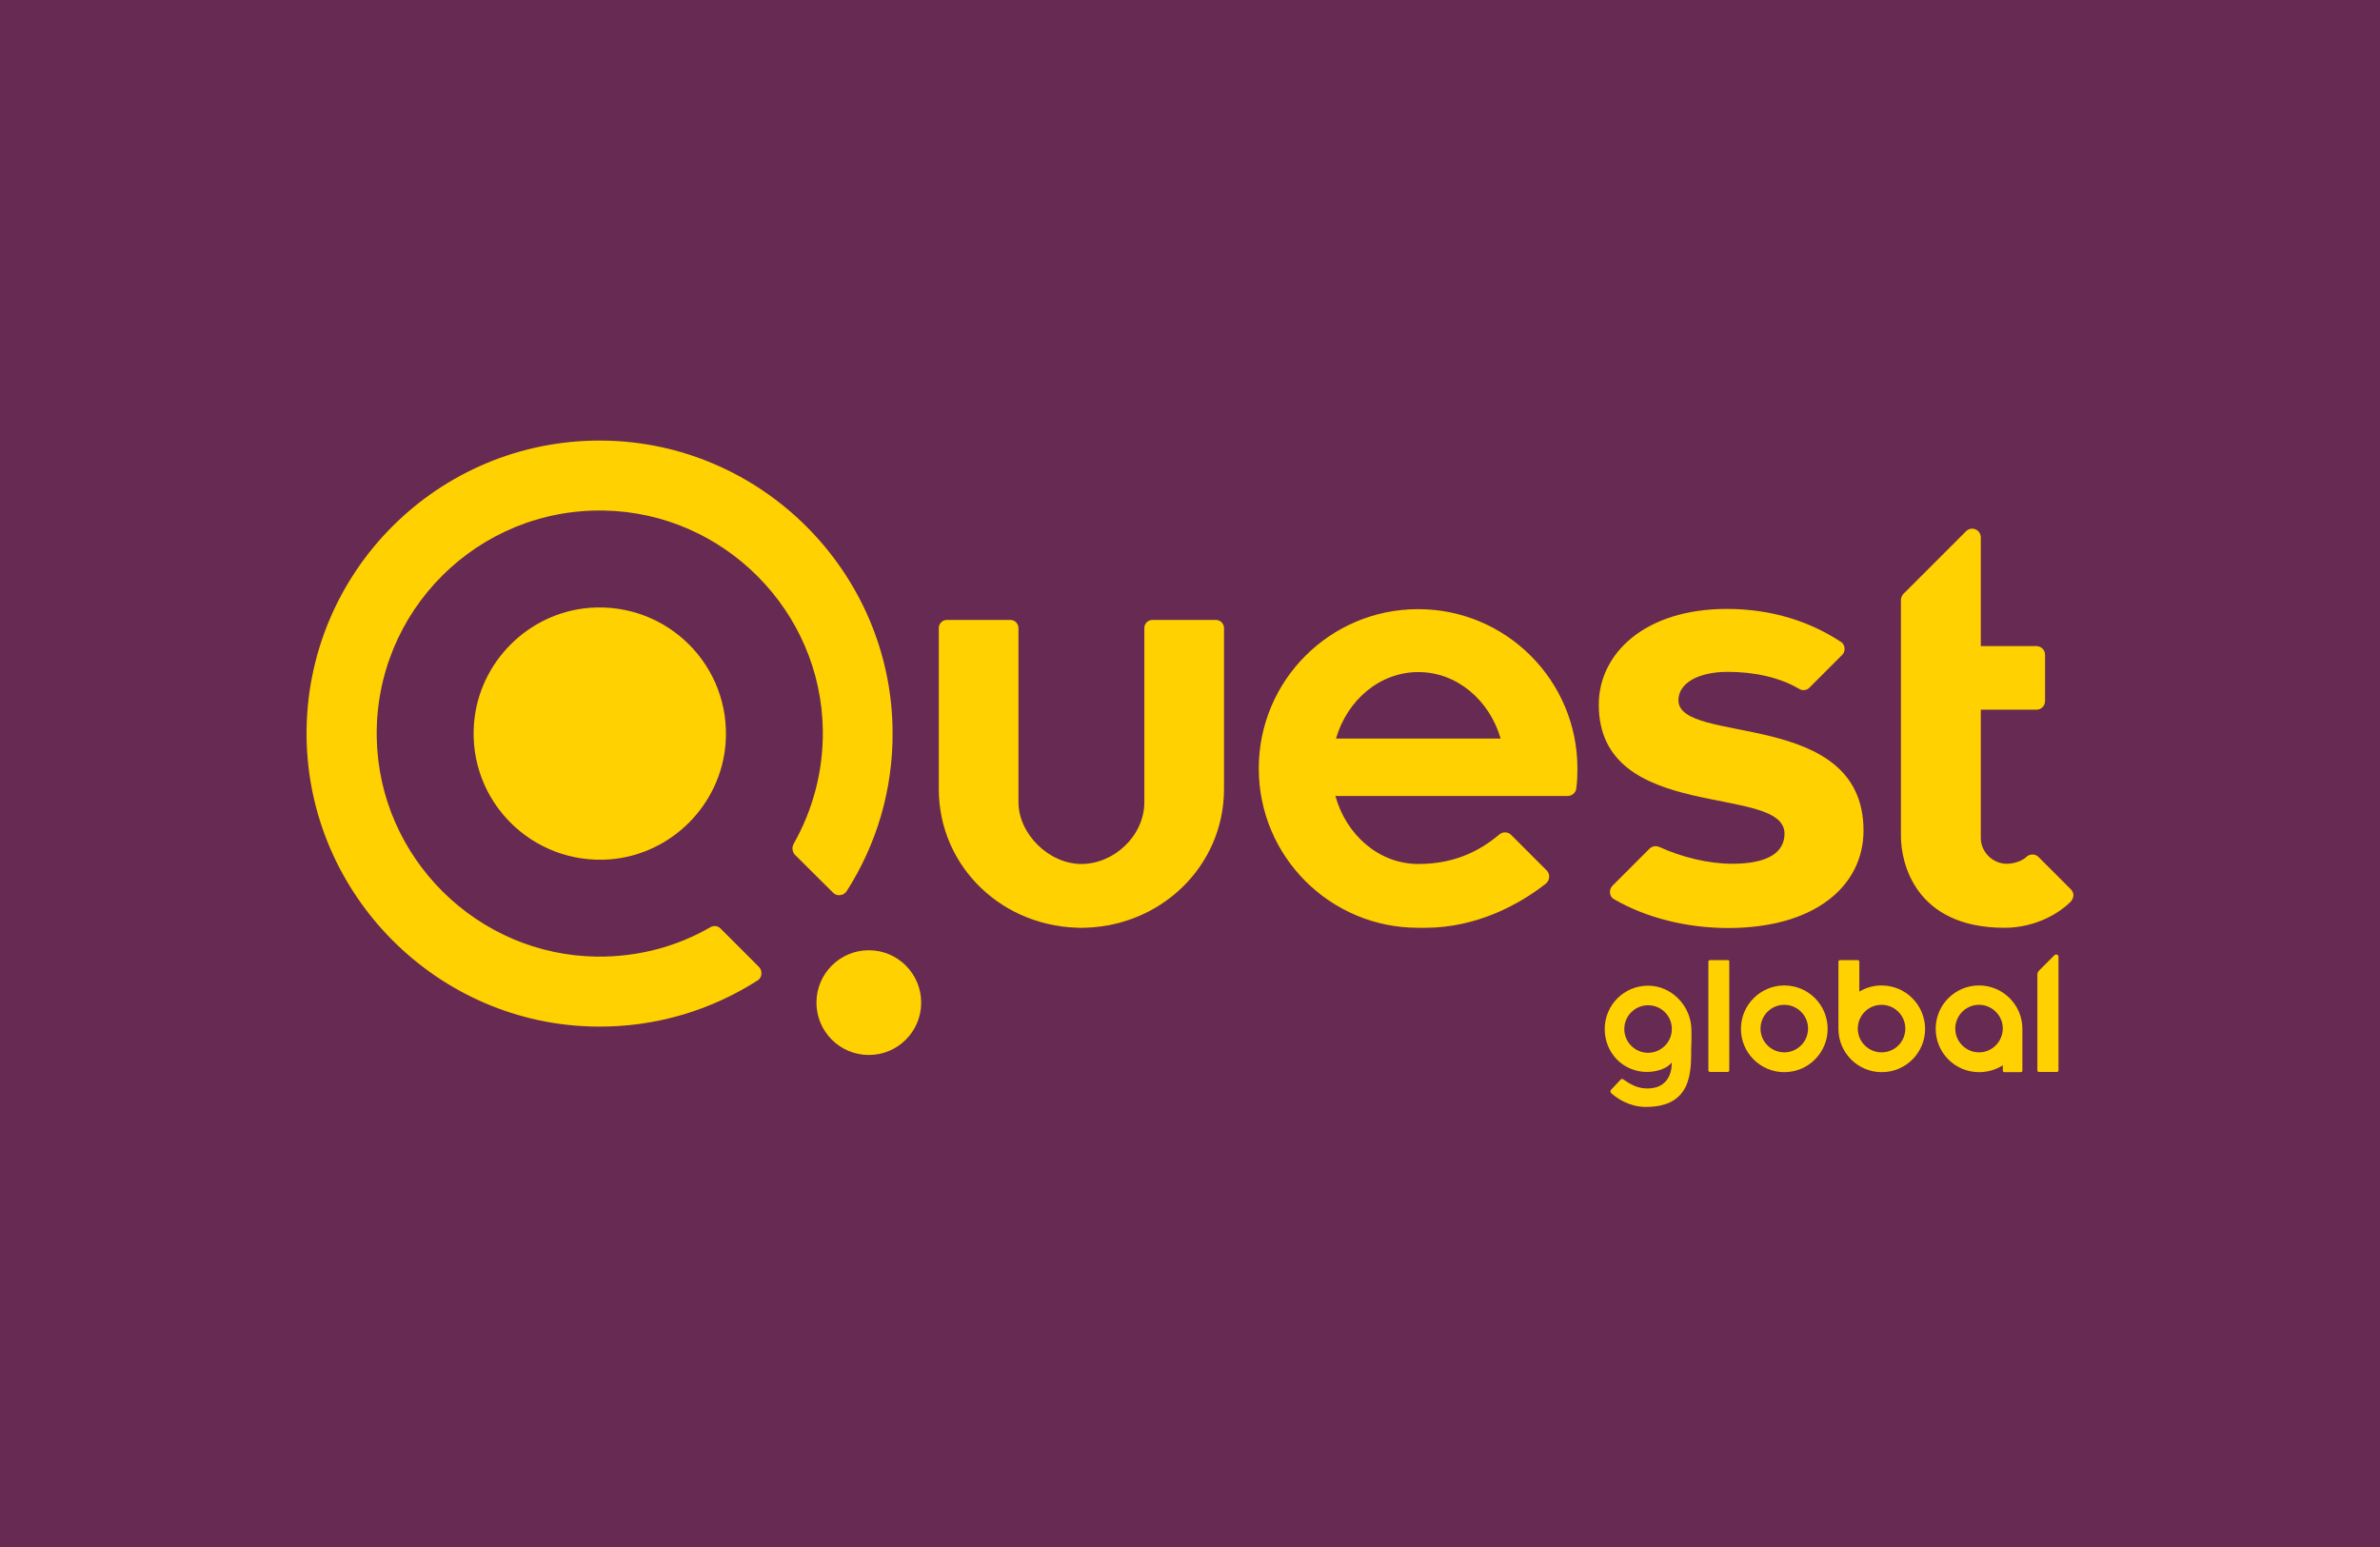
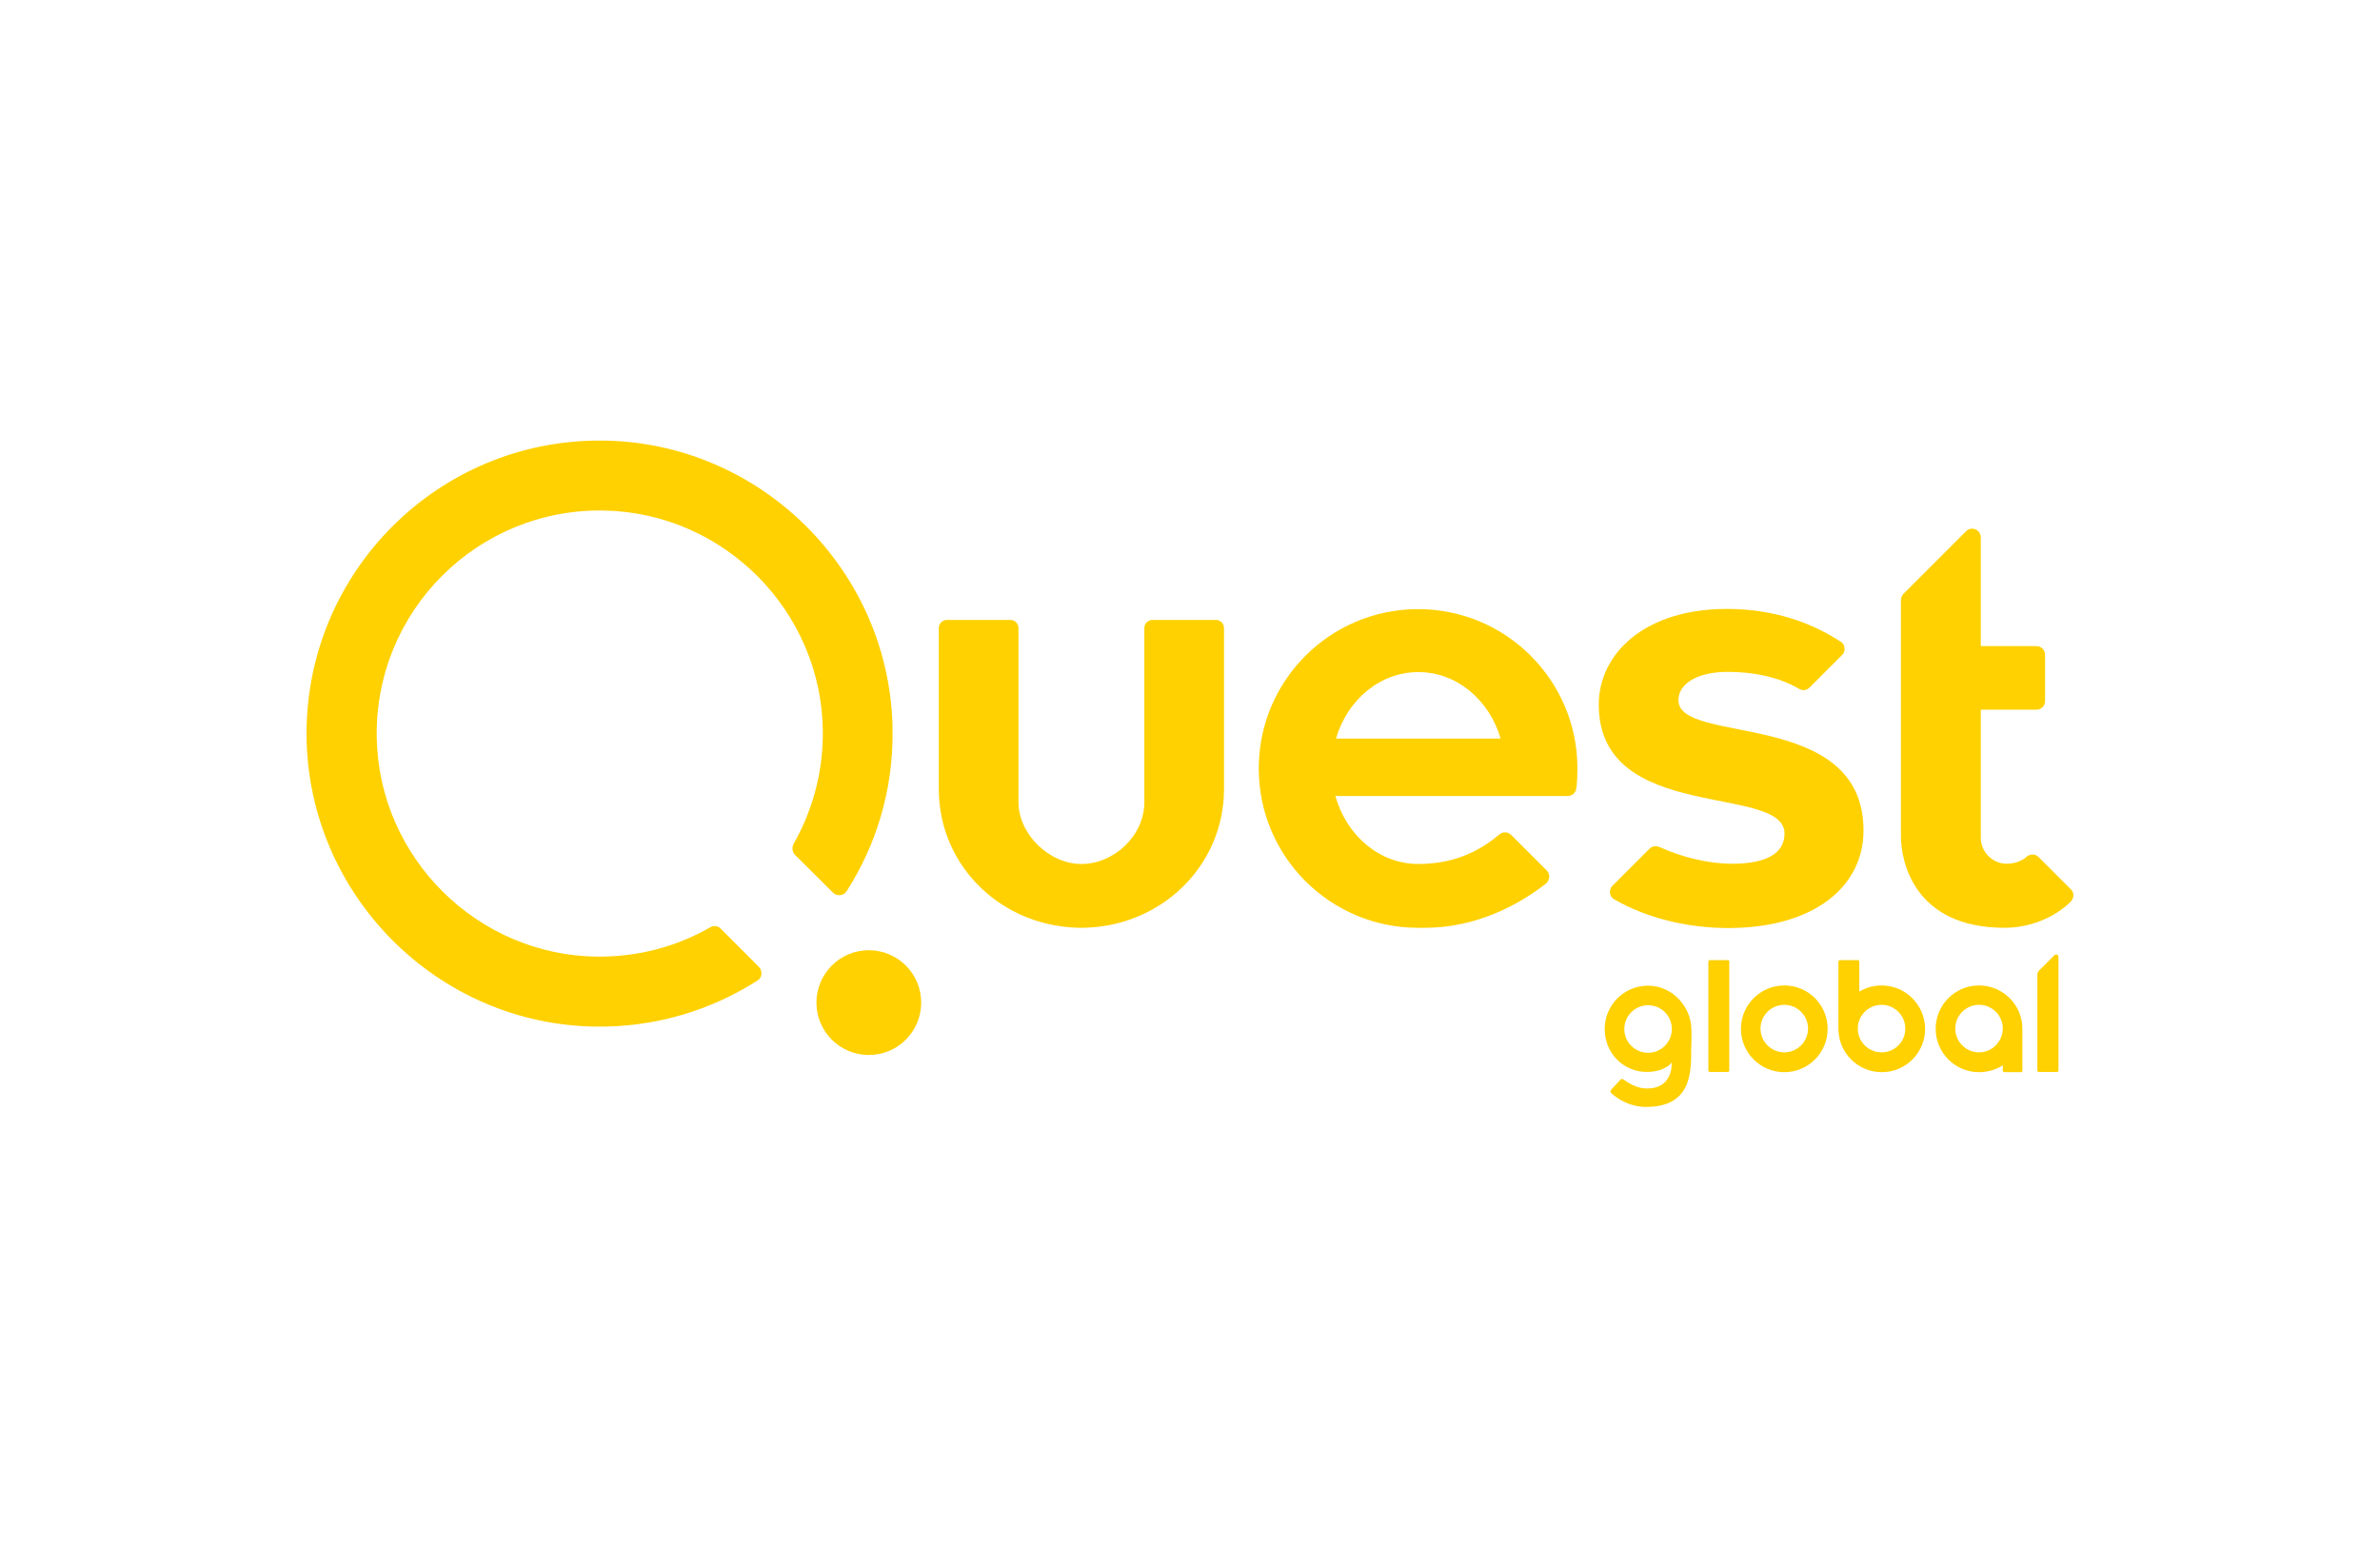
<svg xmlns="http://www.w3.org/2000/svg" version="1.1" id="Layer_1" x="0px" y="0px" viewBox="0 0 1081.5 703.1" style="enable-background:new 0 0 1081.5 703.1;" xml:space="preserve">
  <style type="text/css">
	.st0{fill:#662A53;}
	.st1{fill:#FFD100;}
</style>
-   <rect class="st0" width="1081.5" height="703.1" />
  <g>
    <g>
      <g>
        <g>
          <g>
-             <path class="st1" d="M215.4,328.7c-2.8,35.3,26.5,64.5,61.8,61.8c27.8-2.2,50.3-24.7,52.5-52.5c2.8-35.3-26.5-64.5-61.8-61.8       C240.1,278.4,217.6,300.9,215.4,328.7z" />
-           </g>
+             </g>
        </g>
        <circle class="st1" cx="394.8" cy="455.6" r="23.8" />
        <path class="st1" d="M344.3,445.5c-21.1,13.5-46.2,21.3-73.2,21c-72.2-0.7-131.1-59.8-131.8-132     c-0.6-74.4,59.8-134.9,134.3-134.3c72.2,0.6,131.3,59.5,132,131.8c0.3,26.9-7.4,52-20.9,73c-0.7,1.1-2,1.8-3.3,1.8     c-1.1,0-2.2-0.4-2.9-1.2l-17.4-17.3c-0.6-0.7-1-1.8-1-2.8c0-0.7,0.2-1.4,0.5-2c8.6-15.1,13.5-32.7,13.3-51.4     c-0.6-54.5-45-99.1-99.4-100.1c-57.5-1.1-104.4,45.8-103.3,103.3c1,54.5,45.7,98.8,100.1,99.4c18.7,0.2,36.3-4.6,51.4-13.3     c0.7-0.4,1.4-0.6,2-0.6c1.1,0,2,0.4,2.7,1.1l17.4,17.4c0.7,0.7,1.2,1.7,1.2,2.8C346.1,443.5,345.4,444.8,344.3,445.5z" />
      </g>
      <path class="st1" d="M941,409.7c-7.5,7.4-18.8,11.9-30.1,11.9c-40.9,0-47.1-29.9-47.1-41.6l0-65.2h0v-42.3c0-0.4,0.3-1.8,1.1-2.6    l28.5-28.5c2.5-2.5,6.7-0.7,6.7,2.8v49.4h25.3c2.1,0,3.9,1.7,3.9,3.9v21.1c0,2.3-1.9,3.9-3.9,3.9h-25.3l0,58.2    c0,6.5,5.4,11.8,11.8,11.8c3.1,0,6.7-1.1,8.8-3c0.7-0.7,1.6-1.2,2.9-1.2c1.1,0,2,0.4,2.7,1.1l14.7,14.7c0.7,0.7,1.2,1.7,1.2,2.8    C942.1,407.9,941.7,408.9,941,409.7" />
      <g>
        <path class="st1" d="M492.7,421.6c-37,0.5-66.1-27.8-66.1-63v-73.2c0-2.1,1.7-3.7,3.7-3.7h28.8c2.1,0,3.7,1.7,3.7,3.7l0,79.1     c0,14.4,13.8,28.1,28.6,28.1c14.8,0,28.6-12.8,28.6-28.1l0-79.1c0-2.1,1.7-3.7,3.7-3.7h28.8c2.1,0,3.7,1.7,3.7,3.7v73.2     c0,35.1-29.2,63.5-66.1,63" />
      </g>
      <path class="st1" d="M644.5,305.4c17.5,0,32.3,12.7,37.4,30.2h-74.8C612.2,318.1,627,305.4,644.5,305.4z M702.5,401.5    c1.9-1.7,1.9-4.3,0.4-5.9l-16.2-16.2c-1.5-1.5-3.7-1.4-5-0.5c-8,6.7-19.3,13.7-37.2,13.7c-17.8,0-32.8-13.1-37.7-31h0.6l-0.3,0.1    h105.3v0c2,0,3.7-1.5,3.9-3.5c0.4-2.9,0.5-5.9,0.5-9c0-40-32.4-72.4-72.4-72.4c-40,0-72.4,32.4-72.4,72.4s32.4,72.4,72.4,72.4    c0.9,0,2.3,0,3.2,0C671.2,421.6,690.7,410.8,702.5,401.5z" />
      <path class="st1" d="M733.4,408.6c-0.2-0.2-0.5-0.3-0.7-0.5c-1.5-1.5-1.5-4,0-5.6l16.8-16.8c0.7-0.7,1.7-1.2,2.8-1.2    c0.5,0,1.1,0.1,1.5,0.3l0.3,0.1c10.1,4.6,22.2,7.6,33,7.6c16.2,0,23.8-5.1,23.8-13.7c0-22.9-84.4-4.3-84.4-58.6    c0-23.2,20.9-43.5,58.2-43.5c21,0,38.3,6.1,51.7,14.9l0.5,0.3c0.8,0.7,1.3,1.8,1.3,3c0,1.1-0.4,2-1.1,2.7l-14.8,14.8    c-0.7,0.8-1.7,1.2-2.8,1.2c-0.7,0-1.4-0.2-2-0.6l-0.2-0.1c-8.7-5.1-20.2-7.6-32.2-7.6c-13.5,0-22.4,5.2-22.4,12.9    c0,20.6,84.1,3.4,84.1,59.2c0,25.2-22.1,44.3-61.5,44.3c-19,0-37.4-4.7-51.7-13L733.4,408.6z" />
    </g>
    <g>
      <g>
        <path class="st1" d="M785.2,436.3H777c-0.4,0-0.7,0.3-0.7,0.7v49.4c0,0.4,0.3,0.7,0.7,0.7h8.1c0.4,0,0.7-0.3,0.7-0.7V437     C785.9,436.6,785.6,436.3,785.2,436.3z" />
        <path class="st1" d="M810.8,447.8c-10.8,0-19.7,8.8-19.7,19.7c0,10.9,8.8,19.7,19.7,19.7c10.9,0,19.7-8.8,19.7-19.7     C830.5,456.6,821.7,447.8,810.8,447.8z M810.8,478.2c-5.9,0-10.8-4.8-10.8-10.8c0-5.9,4.8-10.8,10.8-10.8     c5.9,0,10.8,4.8,10.8,10.8C821.6,473.4,816.7,478.2,810.8,478.2z" />
        <path class="st1" d="M855,447.8c-3.7,0-7.1,1-10.1,2.8V437c0-0.4-0.3-0.7-0.7-0.7h-8.1c-0.4,0-0.7,0.3-0.7,0.7v29.7     c0,0,0,0.1,0,0.1c0,0.2,0,0.4,0,0.7c0,10.9,8.8,19.7,19.7,19.7c10.9,0,19.7-8.8,19.7-19.7C874.7,456.6,865.9,447.8,855,447.8z      M855,478.2c-5.9,0-10.8-4.8-10.8-10.8c0-5.9,4.8-10.8,10.8-10.8c5.9,0,10.8,4.8,10.8,10.8C865.8,473.4,861,478.2,855,478.2z" />
        <path class="st1" d="M899.3,447.8c-10.9,0-19.7,8.8-19.7,19.7c0,10.9,8.8,19.7,19.7,19.7c3.7,0,7.5-1,10.8-3.1v2.4     c0,0.4,0.3,0.7,0.7,0.7h7.5c0.4,0,0.7-0.3,0.7-0.7v-19C919,456.6,910.1,447.8,899.3,447.8z M899.3,478.2     c-5.9,0-10.8-4.8-10.8-10.8c0-5.9,4.8-10.8,10.8-10.8c5.9,0,10.8,4.8,10.8,10.8C910,473.4,905.2,478.2,899.3,478.2z" />
        <path class="st1" d="M935.4,434.8c0-1.1-1.2-1.4-1.9-0.7l-6.9,6.9c-0.5,0.5-0.8,1.2-0.8,1.9v43.5c0,0.4,0.3,0.7,0.7,0.7h8.2     c0.4,0,0.7-0.3,0.7-0.7L935.4,434.8z" />
      </g>
      <path class="st1" d="M748.9,478.4c-5.9,0-10.8-4.8-10.8-10.8c0-5.9,4.8-10.8,10.8-10.8s10.8,4.8,10.8,10.8    C759.7,473.6,754.8,478.4,748.9,478.4z M768.6,467.9c-0.1-10.7-8.9-20-19.7-20c-10.9,0-19.7,8.8-19.7,19.7    c0,10.9,8.4,19.5,19.2,19.5c5.7,0,10.1-2.4,11.2-4.3c0.1,0.2,0.8,11.8-11,11.8c-2.8,0-6.1-0.6-10.9-4.1c-0.4-0.3-1-0.3-1.3,0.1    l-4.3,4.6c-0.4,0.4-0.4,1.1,0,1.5c3,2.7,8.6,6.3,15.8,6.3c20.9,0,20.6-15.9,20.6-26.7C768.6,476.2,768.7,467.8,768.6,467.9z" />
    </g>
  </g>
</svg>